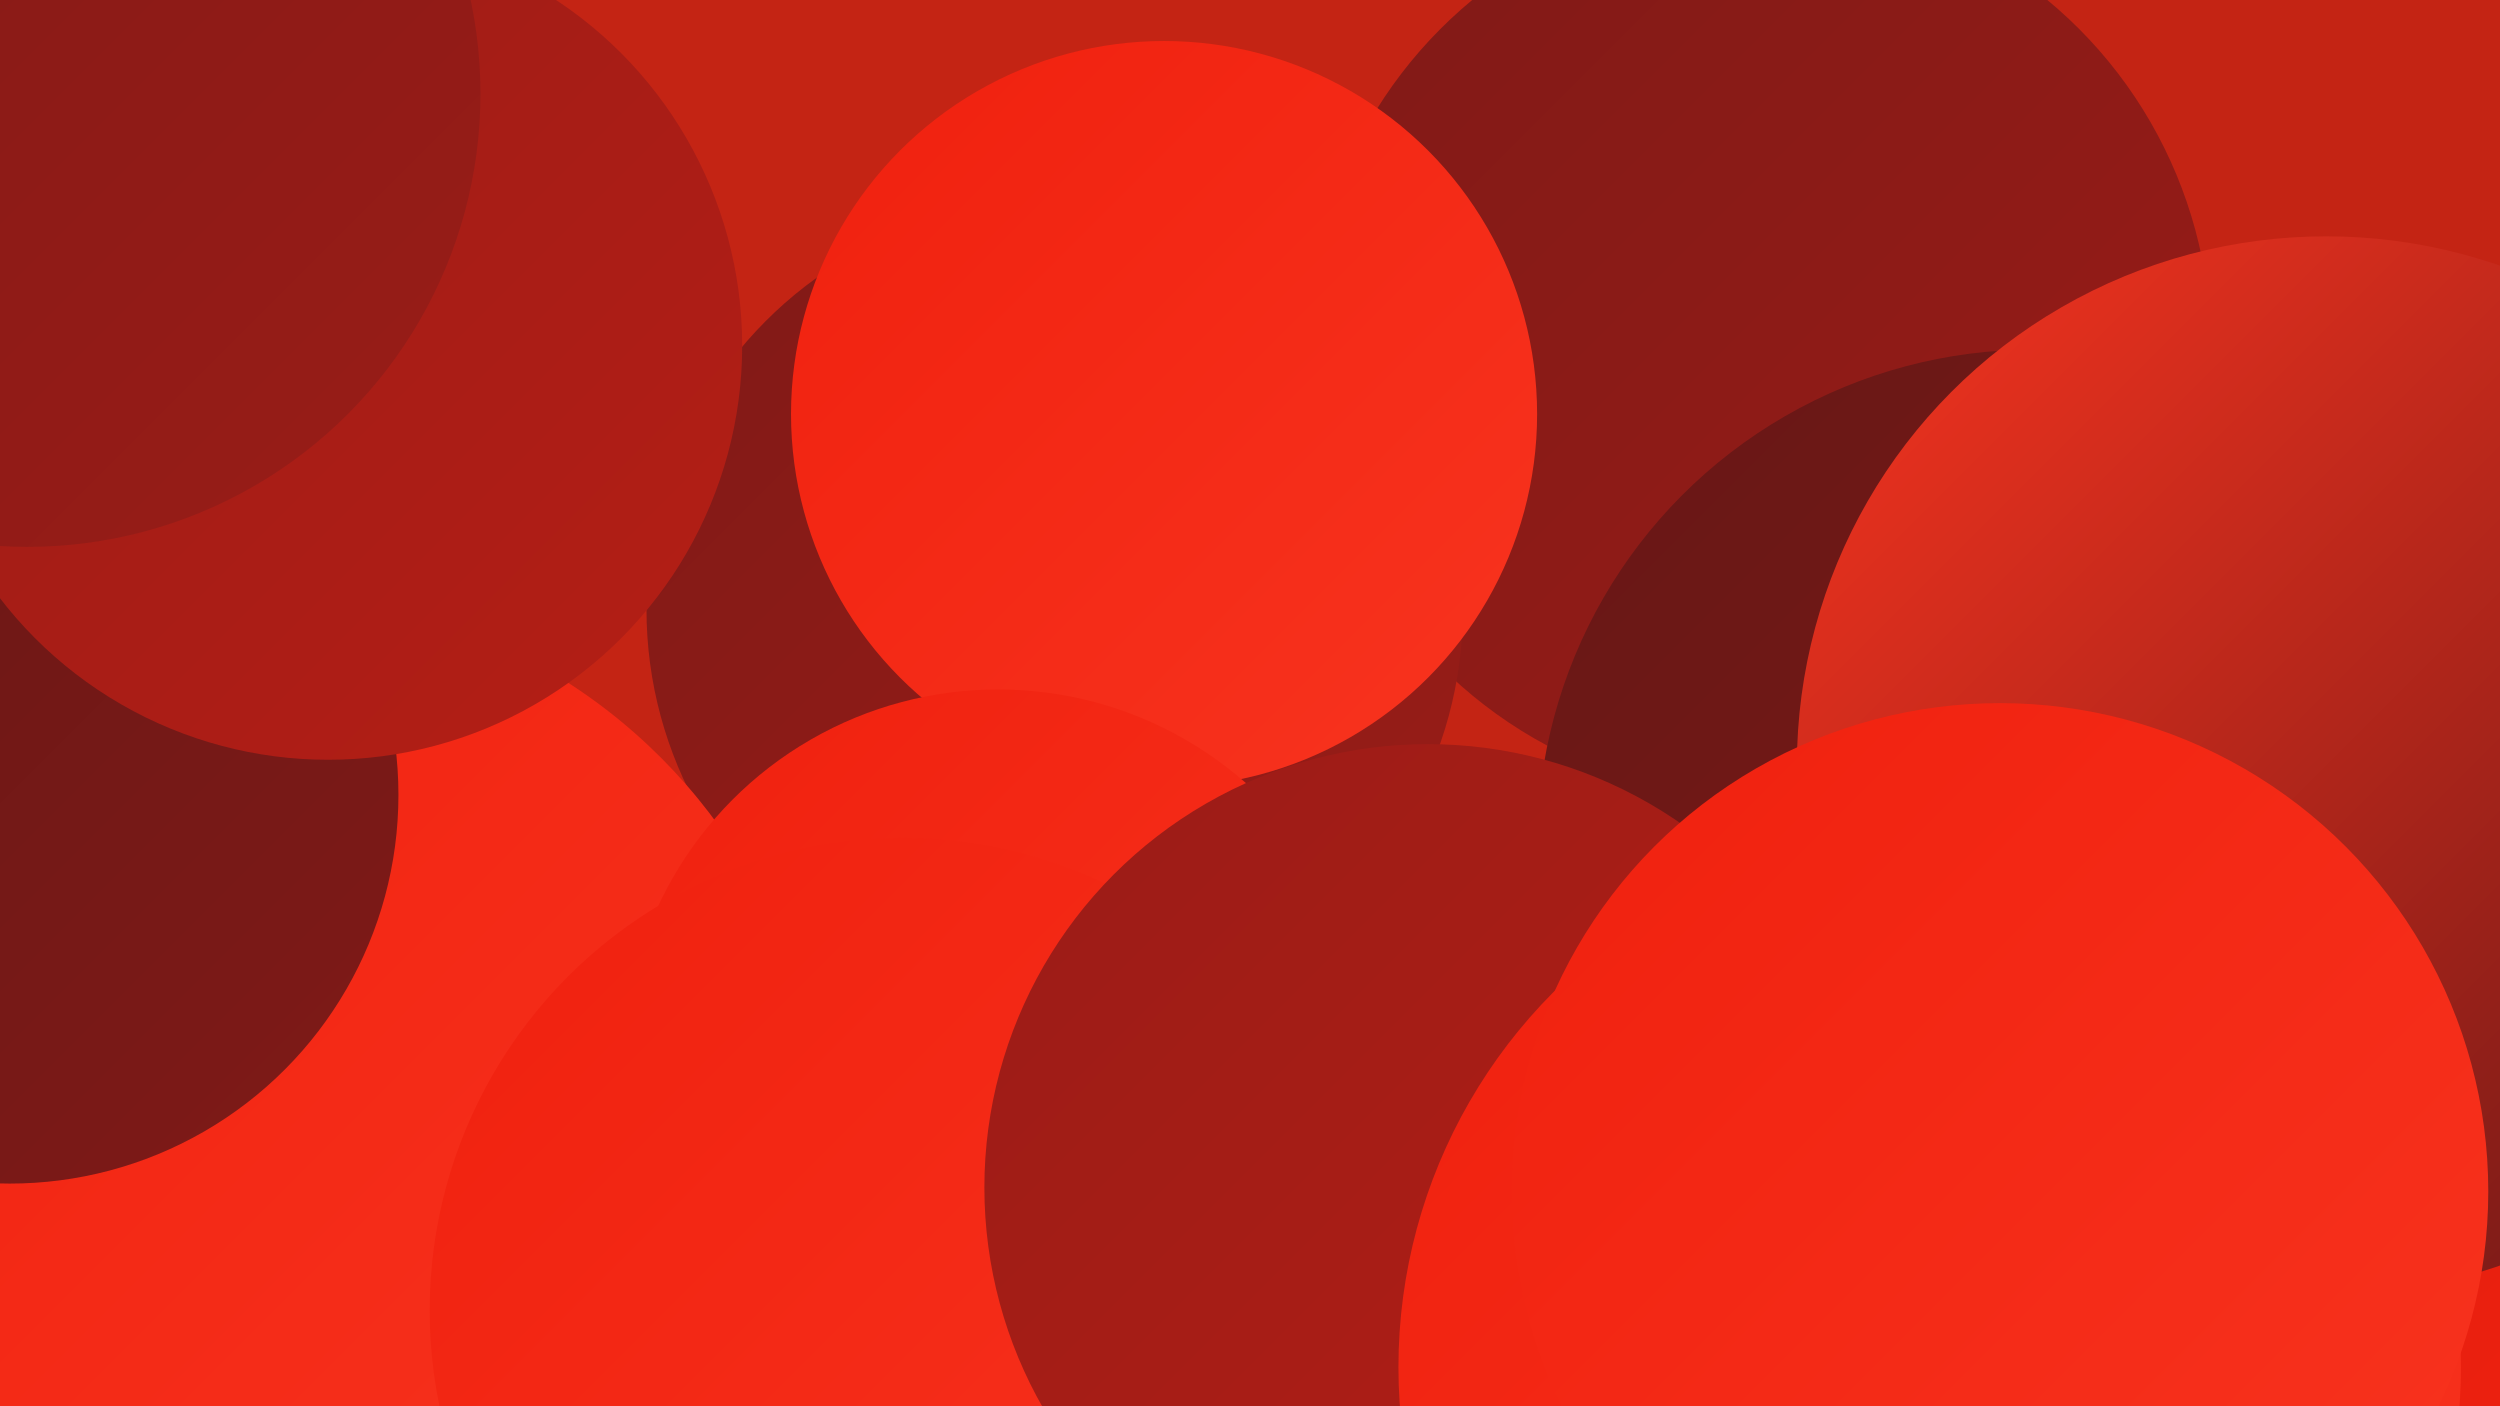
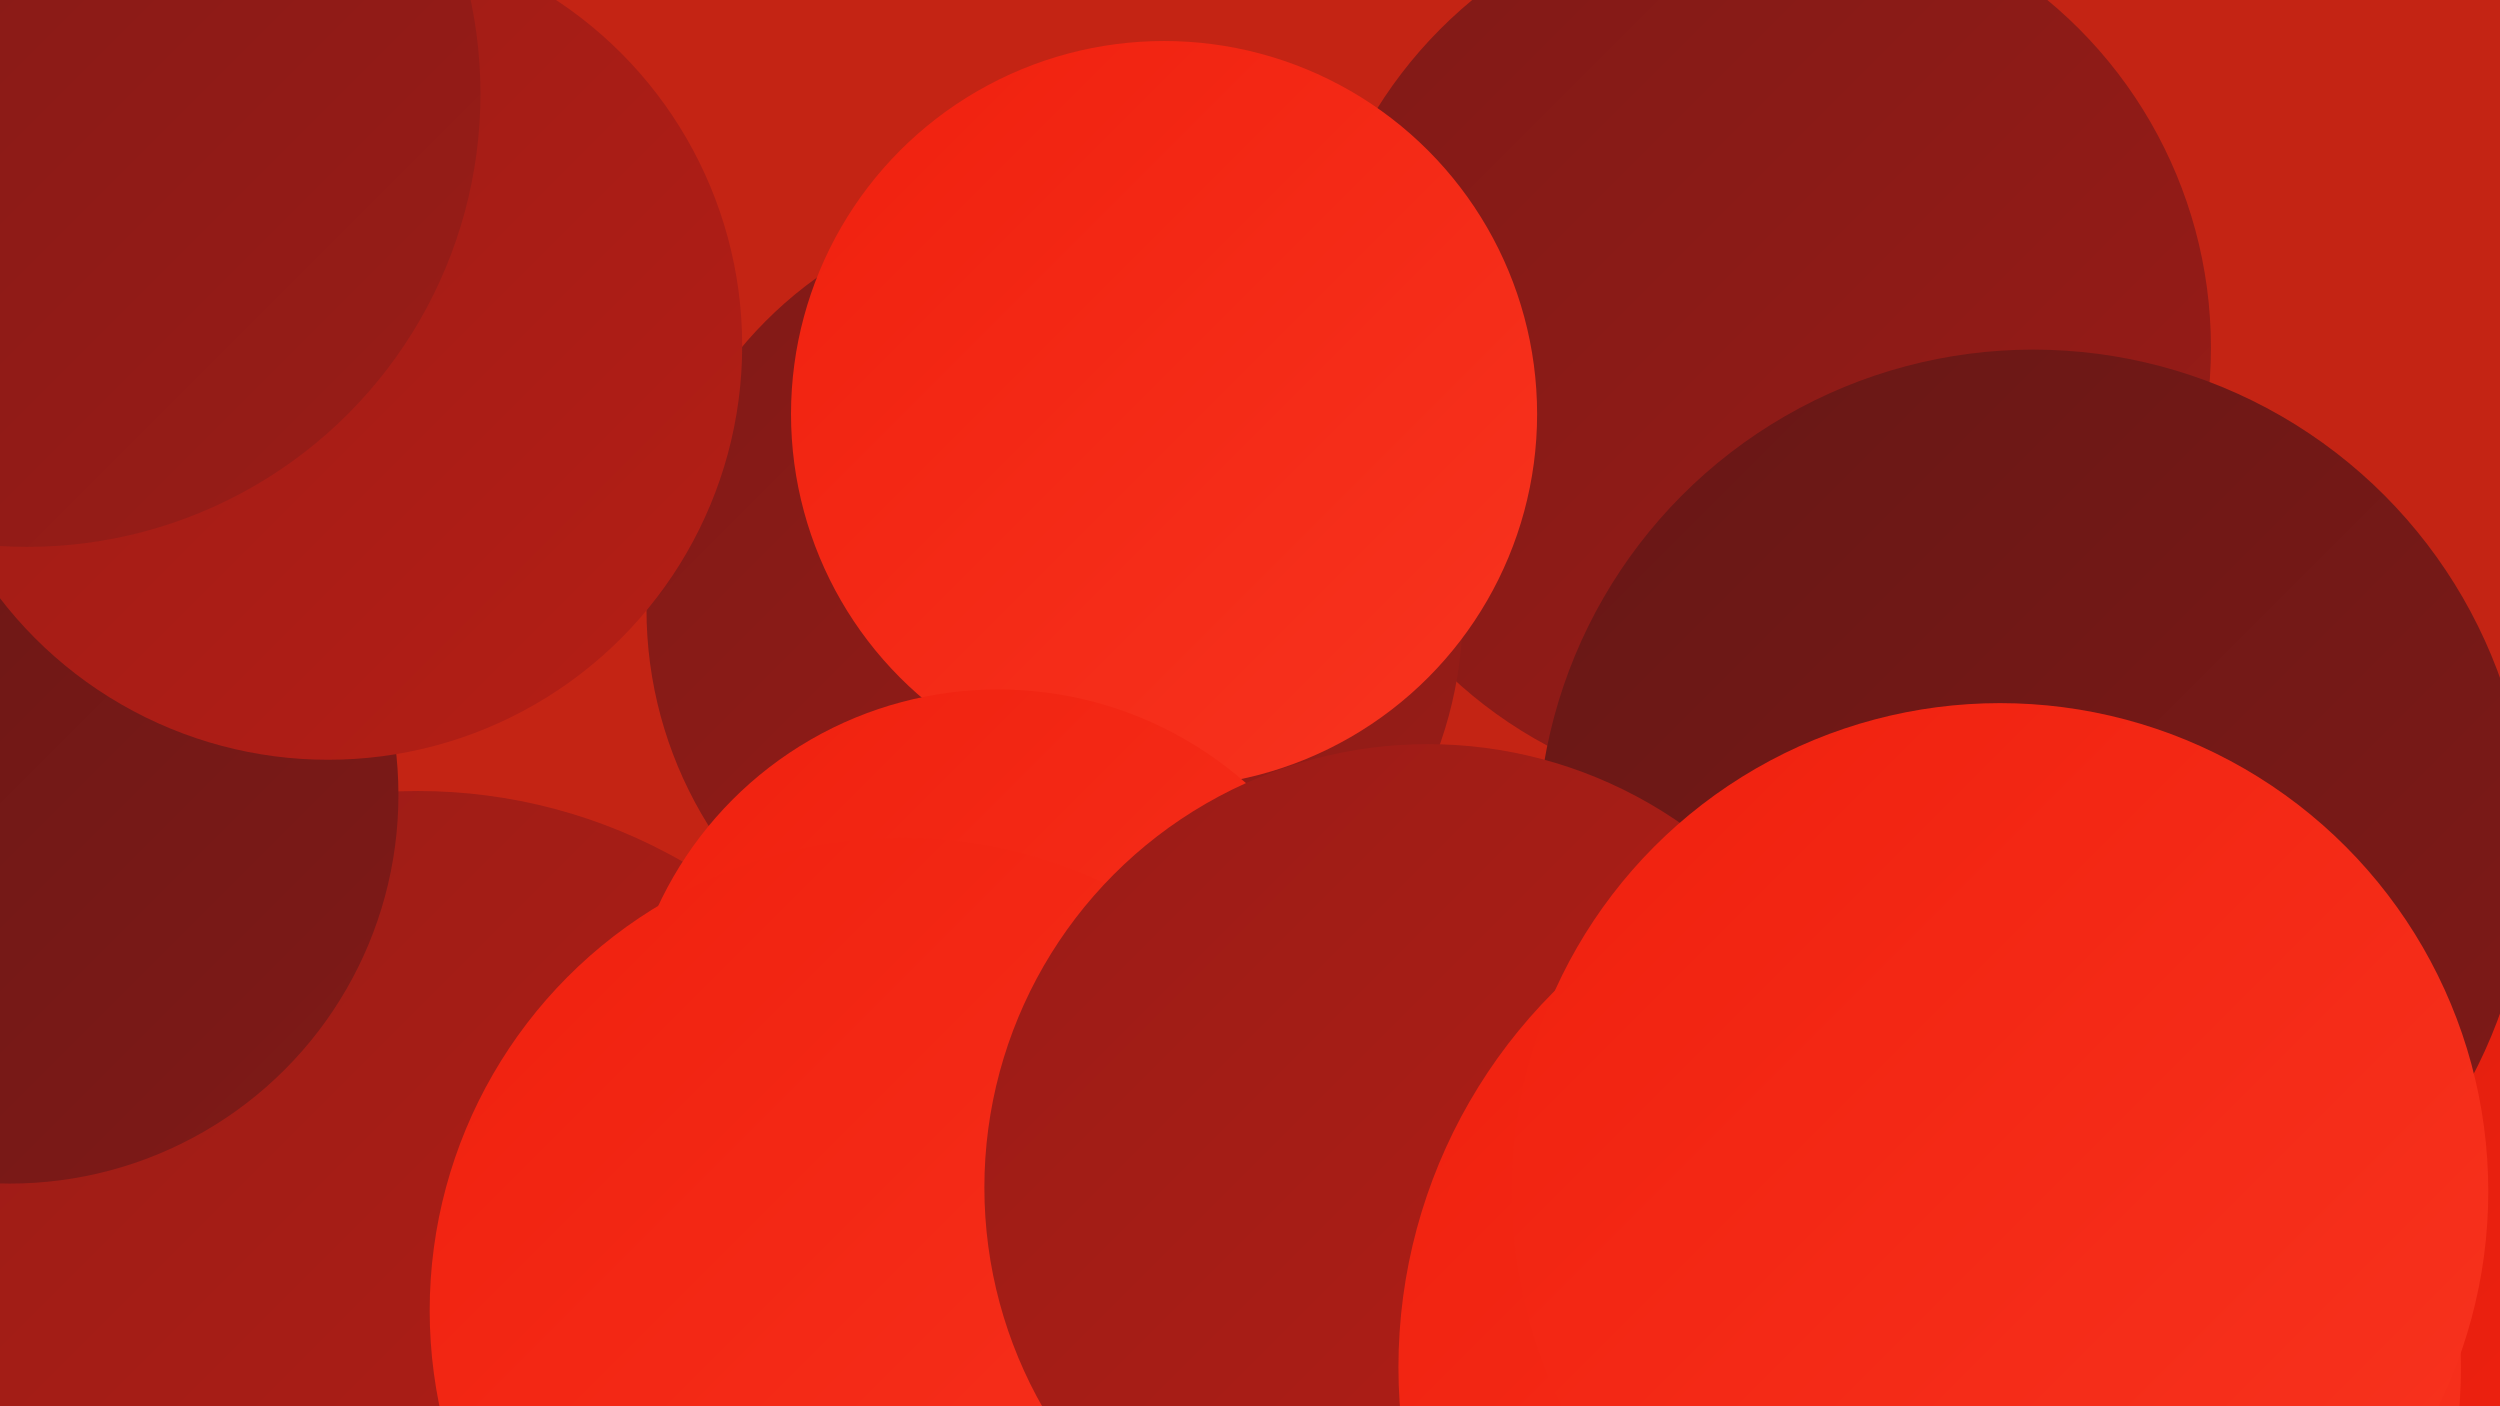
<svg xmlns="http://www.w3.org/2000/svg" width="1280" height="720">
  <defs>
    <linearGradient id="grad0" x1="0%" y1="0%" x2="100%" y2="100%">
      <stop offset="0%" style="stop-color:#671716;stop-opacity:1" />
      <stop offset="100%" style="stop-color:#801a17;stop-opacity:1" />
    </linearGradient>
    <linearGradient id="grad1" x1="0%" y1="0%" x2="100%" y2="100%">
      <stop offset="0%" style="stop-color:#801a17;stop-opacity:1" />
      <stop offset="100%" style="stop-color:#9a1c17;stop-opacity:1" />
    </linearGradient>
    <linearGradient id="grad2" x1="0%" y1="0%" x2="100%" y2="100%">
      <stop offset="0%" style="stop-color:#9a1c17;stop-opacity:1" />
      <stop offset="100%" style="stop-color:#b51e15;stop-opacity:1" />
    </linearGradient>
    <linearGradient id="grad3" x1="0%" y1="0%" x2="100%" y2="100%">
      <stop offset="0%" style="stop-color:#b51e15;stop-opacity:1" />
      <stop offset="100%" style="stop-color:#d21f12;stop-opacity:1" />
    </linearGradient>
    <linearGradient id="grad4" x1="0%" y1="0%" x2="100%" y2="100%">
      <stop offset="0%" style="stop-color:#d21f12;stop-opacity:1" />
      <stop offset="100%" style="stop-color:#f0200e;stop-opacity:1" />
    </linearGradient>
    <linearGradient id="grad5" x1="0%" y1="0%" x2="100%" y2="100%">
      <stop offset="0%" style="stop-color:#f0200e;stop-opacity:1" />
      <stop offset="100%" style="stop-color:#f8341f;stop-opacity:1" />
    </linearGradient>
    <linearGradient id="grad6" x1="0%" y1="0%" x2="100%" y2="100%">
      <stop offset="0%" style="stop-color:#f8341f;stop-opacity:1" />
      <stop offset="100%" style="stop-color:#671716;stop-opacity:1" />
    </linearGradient>
  </defs>
  <rect width="1280" height="720" fill="#c42414" />
-   <circle cx="919" cy="604" r="219" fill="url(#grad5)" />
  <circle cx="901" cy="178" r="231" fill="url(#grad1)" />
  <circle cx="639" cy="593" r="200" fill="url(#grad5)" />
  <circle cx="540" cy="312" r="209" fill="url(#grad1)" />
  <circle cx="596" cy="212" r="191" fill="url(#grad5)" />
  <circle cx="214" cy="677" r="272" fill="url(#grad2)" />
  <circle cx="479" cy="700" r="209" fill="url(#grad1)" />
-   <circle cx="136" cy="590" r="286" fill="url(#grad5)" />
  <circle cx="1050" cy="567" r="279" fill="url(#grad4)" />
  <circle cx="511" cy="545" r="192" fill="url(#grad5)" />
  <circle cx="1041" cy="433" r="254" fill="url(#grad0)" />
  <circle cx="462" cy="671" r="242" fill="url(#grad5)" />
  <circle cx="731" cy="608" r="227" fill="url(#grad2)" />
-   <circle cx="66" cy="121" r="186" fill="url(#grad5)" />
  <circle cx="988" cy="700" r="272" fill="url(#grad5)" />
  <circle cx="5" cy="407" r="199" fill="url(#grad0)" />
-   <circle cx="1191" cy="392" r="271" fill="url(#grad6)" />
  <circle cx="168" cy="177" r="212" fill="url(#grad2)" />
  <circle cx="14" cy="48" r="232" fill="url(#grad1)" />
  <circle cx="1024" cy="610" r="250" fill="url(#grad5)" />
</svg>